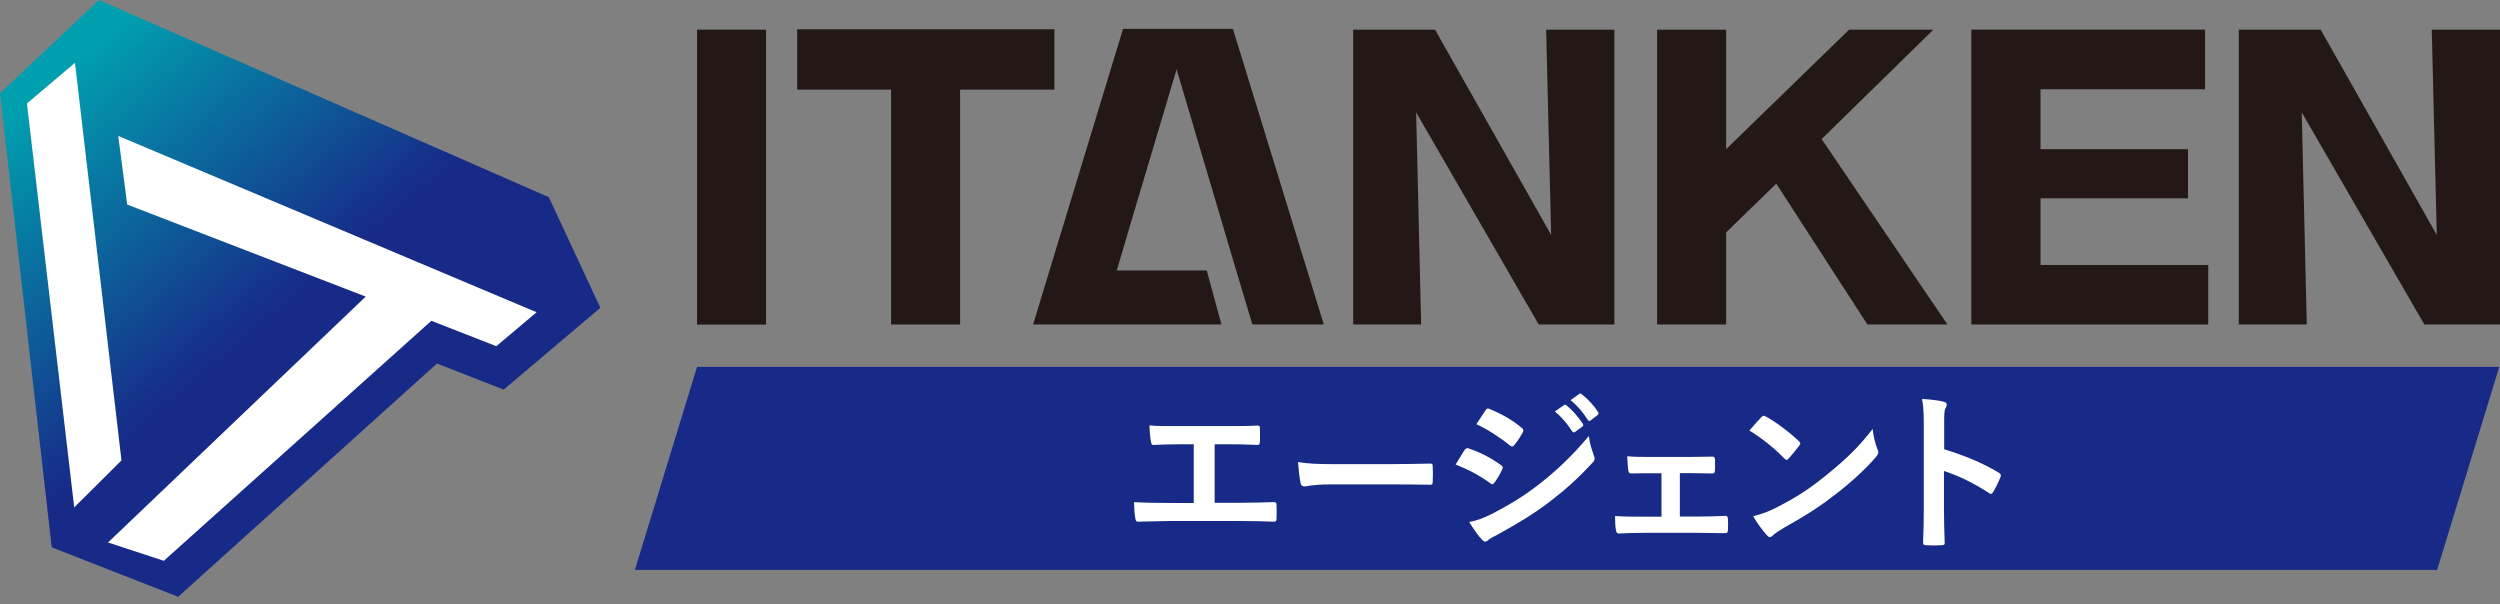
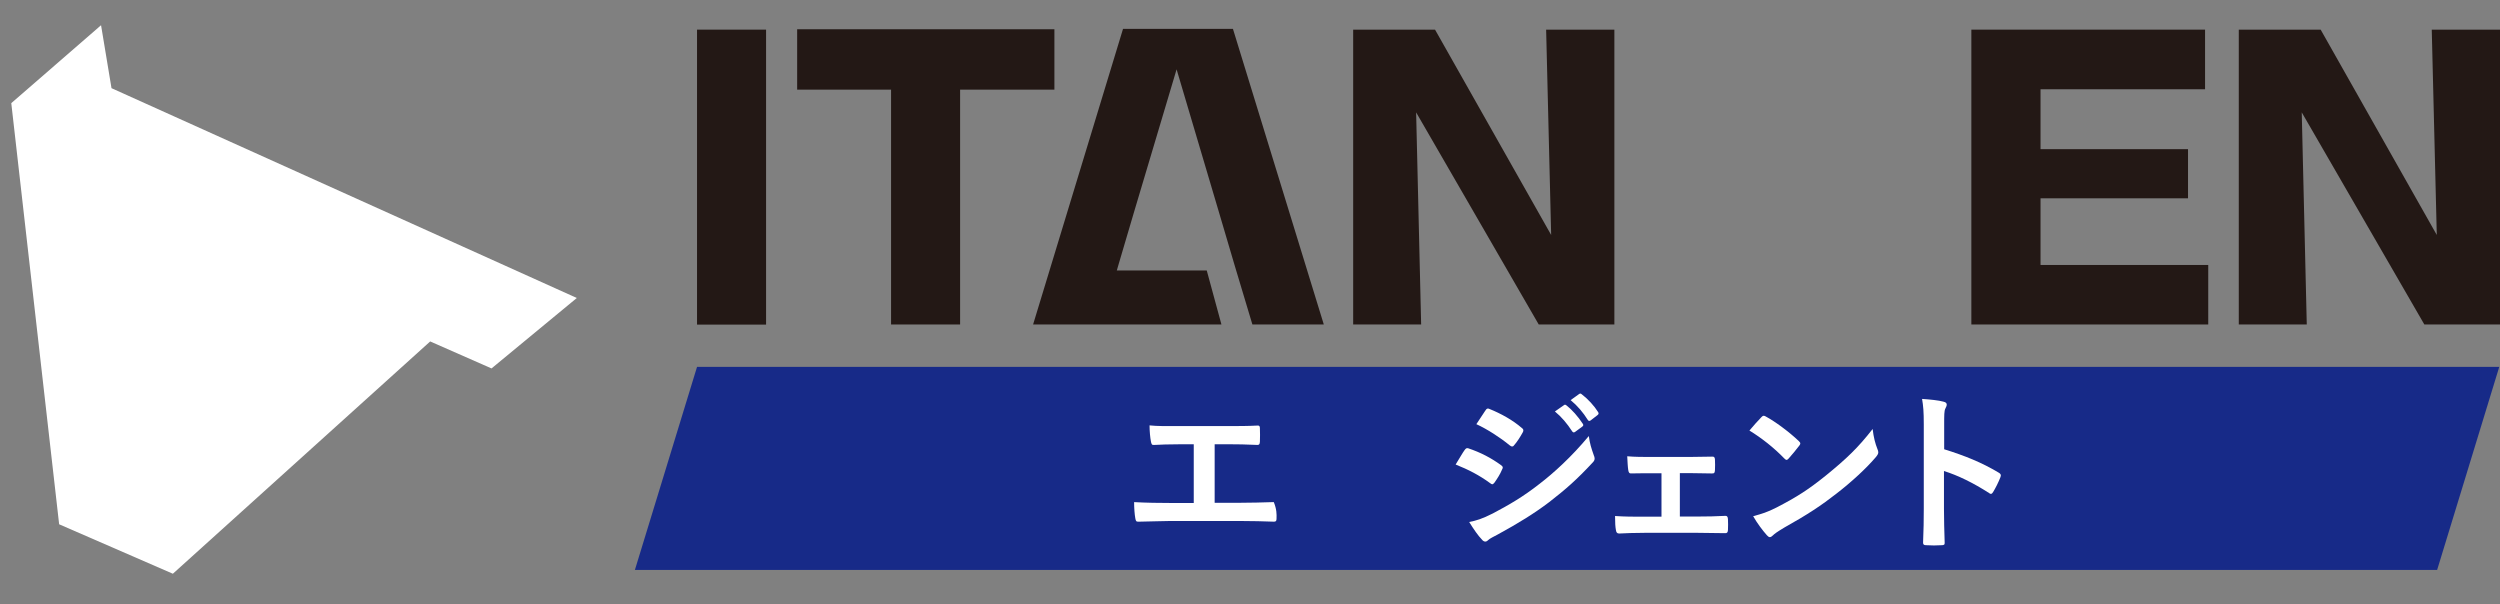
<svg xmlns="http://www.w3.org/2000/svg" width="240" height="58" viewBox="0 0 240 58" fill="none">
  <rect x="0" y="0" width="240" height="58" fill="#808080" stroke="none" />
  <path d="M1.083 9.903L9.701 2.421L10.704 8.464L55.374 28.607L47.186 35.369L41.298 32.778L16.595 55.079L5.677 50.331L1.083 9.903Z" fill="white" />
-   <path d="M52.689 18.932L9.5 0L0 8.951L4.965 52.544L17.102 57.292L41.95 34.897L48.356 37.403L57.633 29.548L52.689 18.932ZM2.587 9.932L7.197 6.032L11.661 44.2L7.124 48.713L2.587 9.932ZM47.644 33.234L41.409 30.797L15.727 53.838L10.37 52.079L35.107 28.474L12.211 19.637L11.352 13.049L51.512 29.977L47.647 33.234H47.644Z" fill="url(#paint0_linear_1072_3419)" />
  <path d="M73.543 2.845H66.915V31.162H73.543V2.845Z" fill="#231815" />
  <path d="M76.527 8.606H85.542V31.15H92.17V8.606H101.223V2.808H76.527V8.606Z" fill="#231815" />
  <path d="M107.811 2.771L99.177 31.15H105.653H117.258L115.848 25.965H107.214L107.367 25.438L108.865 20.363L112.953 6.657L117.016 20.363L118.515 25.438L120.229 31.15H127.085L118.362 2.771H107.811Z" fill="#231815" />
  <path d="M148.911 22.556L137.763 2.845H129.904V31.15H136.43L135.948 10.788L147.718 31.15H154.98V2.845H148.429L148.911 22.556Z" fill="#231815" />
-   <path d="M185.606 2.845H177.518L165.71 14.319V2.845H159.082V31.15H165.71V22.311L170.522 17.628L179.27 31.15H186.952L174.877 13.35L185.606 2.845Z" fill="#231815" />
  <path d="M195.891 19.038H210.049V14.319H195.891V8.569H211.686V2.845H189.251V31.15H211.991V25.437H195.891V19.038Z" fill="#231815" />
  <path d="M233.448 2.845L233.931 22.556L222.783 2.845H214.923V31.15H221.45L220.967 10.788L232.737 31.15H240V2.845H233.448Z" fill="#231815" />
  <path d="M233.964 54.716H60.949L66.916 35.218H239.929L233.964 54.716Z" fill="#172A88" />
-   <path d="M116.607 48.268H118.96C120.063 48.268 121.164 48.235 122.284 48.201C122.465 48.185 122.547 48.268 122.547 48.465C122.563 48.893 122.563 49.355 122.547 49.784C122.547 49.998 122.497 50.081 122.3 50.081C121.511 50.048 120.045 50.014 118.976 50.014H112.363C111.689 50.014 110.62 50.064 109.336 50.081C109.072 50.097 109.04 50.03 108.989 49.752C108.923 49.389 108.875 48.796 108.875 48.203C110.058 48.27 111.31 48.286 112.363 48.286H114.6V42.65H113.317C112.134 42.65 111.441 42.682 110.767 42.716C110.57 42.733 110.535 42.618 110.487 42.37C110.421 42.041 110.356 41.398 110.356 40.837C111.179 40.92 111.838 40.904 113.203 40.904H117.859C118.863 40.904 119.767 40.904 120.738 40.853C120.903 40.837 120.951 40.936 120.951 41.117C120.967 41.529 120.967 41.99 120.951 42.402C120.935 42.616 120.901 42.714 120.721 42.714C119.618 42.664 118.813 42.648 117.891 42.648H116.607V48.268Z" fill="white" />
-   <path d="M127.649 46.503C126.021 46.503 125.395 46.701 125.232 46.701C125.034 46.701 124.901 46.602 124.853 46.354C124.771 45.975 124.672 45.201 124.605 44.36C125.674 44.525 126.498 44.557 128.159 44.557H133.457C134.707 44.557 135.973 44.525 137.242 44.507C137.489 44.491 137.537 44.539 137.537 44.737C137.57 45.231 137.57 45.791 137.537 46.286C137.537 46.483 137.471 46.55 137.242 46.534C136.007 46.517 134.79 46.501 133.572 46.501H127.649V46.503Z" fill="white" />
+   <path d="M116.607 48.268H118.96C120.063 48.268 121.164 48.235 122.284 48.201C122.563 48.893 122.563 49.355 122.547 49.784C122.547 49.998 122.497 50.081 122.3 50.081C121.511 50.048 120.045 50.014 118.976 50.014H112.363C111.689 50.014 110.62 50.064 109.336 50.081C109.072 50.097 109.04 50.03 108.989 49.752C108.923 49.389 108.875 48.796 108.875 48.203C110.058 48.27 111.31 48.286 112.363 48.286H114.6V42.65H113.317C112.134 42.65 111.441 42.682 110.767 42.716C110.57 42.733 110.535 42.618 110.487 42.37C110.421 42.041 110.356 41.398 110.356 40.837C111.179 40.92 111.838 40.904 113.203 40.904H117.859C118.863 40.904 119.767 40.904 120.738 40.853C120.903 40.837 120.951 40.936 120.951 41.117C120.967 41.529 120.967 41.99 120.951 42.402C120.935 42.616 120.901 42.714 120.721 42.714C119.618 42.664 118.813 42.648 117.891 42.648H116.607V48.268Z" fill="white" />
  <path d="M140.614 43.193C140.697 43.078 140.779 42.995 140.926 43.028C142.16 43.439 143.147 43.967 144.085 44.643C144.2 44.725 144.266 44.792 144.266 44.891C144.266 44.941 144.234 45.006 144.2 45.072C144.018 45.518 143.739 45.945 143.475 46.324C143.392 46.423 143.326 46.49 143.262 46.49C143.197 46.49 143.147 46.458 143.064 46.391C142.011 45.617 140.943 45.072 139.741 44.594C140.151 43.935 140.415 43.457 140.612 43.193H140.614ZM143.28 49.307C144.842 48.482 146.193 47.708 147.787 46.456C149.104 45.449 150.863 43.868 152.526 41.858C152.624 42.584 152.755 42.995 153.003 43.703C153.053 43.818 153.085 43.917 153.085 44.016C153.085 44.147 153.035 44.264 152.904 44.395C151.374 46.042 150.338 46.95 148.725 48.202C147.294 49.289 145.764 50.228 143.805 51.299C143.411 51.513 143.016 51.694 142.851 51.86C142.752 51.958 142.67 51.991 142.587 51.991C142.472 51.991 142.358 51.924 142.259 51.793C141.913 51.446 141.47 50.805 141.041 50.111C141.732 49.98 142.307 49.799 143.278 49.305L143.28 49.307ZM142.605 39.402C142.72 39.204 142.819 39.172 143.016 39.271C144.069 39.698 145.204 40.309 146.11 41.1C146.209 41.166 146.241 41.249 146.241 41.314C146.241 41.378 146.225 41.445 146.174 41.527C145.945 41.939 145.615 42.467 145.335 42.763C145.285 42.846 145.22 42.862 145.17 42.862C145.087 42.862 145.005 42.812 144.922 42.747C144.067 42.038 142.784 41.199 141.73 40.721C142.009 40.293 142.321 39.831 142.601 39.402H142.605ZM150.14 38.892C150.223 38.825 150.289 38.841 150.388 38.924C150.897 39.319 151.491 39.979 151.95 40.686C152.016 40.785 152.016 40.868 151.902 40.951L151.211 41.461C151.096 41.543 151.014 41.527 150.931 41.412C150.438 40.654 149.911 40.027 149.271 39.501L150.142 38.892H150.14ZM151.604 37.821C151.702 37.755 151.753 37.771 151.851 37.853C152.459 38.315 153.053 38.974 153.413 39.551C153.48 39.65 153.496 39.749 153.363 39.848L152.705 40.358C152.574 40.457 152.491 40.406 152.425 40.307C151.98 39.598 151.455 38.972 150.78 38.412L151.604 37.819V37.821Z" fill="white" />
  <path d="M161.262 49.587H163.006C163.845 49.587 164.765 49.571 165.655 49.521C165.804 49.521 165.868 49.619 165.884 49.833C165.9 50.18 165.9 50.541 165.884 50.888C165.868 51.102 165.802 51.2 165.605 51.184C164.749 51.184 163.779 51.152 163.022 51.152H157.856C156.87 51.152 156.129 51.184 155.439 51.218C155.241 51.218 155.159 51.12 155.126 50.872C155.076 50.607 155.044 50.212 155.044 49.537C155.998 49.603 156.805 49.603 157.858 49.603H159.503V45.433H158.599C157.925 45.433 157.333 45.433 156.576 45.449C156.427 45.465 156.346 45.367 156.312 45.121C156.264 44.84 156.246 44.395 156.214 43.802C156.92 43.868 157.794 43.868 158.5 43.868H162.152C162.893 43.868 163.65 43.836 164.373 43.836C164.57 43.82 164.62 43.919 164.636 44.117C164.652 44.445 164.652 44.808 164.636 45.139C164.62 45.403 164.554 45.468 164.308 45.451C163.666 45.451 162.845 45.419 162.17 45.419H161.266V49.589L161.262 49.587Z" fill="white" />
  <path d="M169.095 40.045C169.162 39.963 169.244 39.914 169.325 39.914C169.391 39.914 169.456 39.947 169.538 39.997C170.378 40.443 171.743 41.447 172.681 42.338C172.779 42.437 172.83 42.503 172.83 42.568C172.83 42.632 172.797 42.699 172.731 42.782C172.483 43.11 171.942 43.77 171.71 44.018C171.628 44.1 171.579 44.149 171.513 44.149C171.447 44.149 171.382 44.098 171.3 44.018C170.313 42.995 169.128 42.056 167.944 41.332C168.306 40.886 168.783 40.376 169.095 40.047V40.045ZM170.527 48.73C172.534 47.692 173.603 47 175.265 45.665C177.272 44.034 178.376 42.979 179.773 41.183C179.871 42.007 180.02 42.568 180.234 43.11C180.284 43.225 180.316 43.324 180.316 43.423C180.316 43.572 180.234 43.703 180.052 43.917C179.181 44.939 177.766 46.258 176.268 47.411C174.903 48.482 173.52 49.406 171.3 50.642C170.559 51.087 170.345 51.251 170.196 51.4C170.098 51.499 169.999 51.565 169.901 51.565C169.818 51.565 169.719 51.499 169.621 51.384C169.21 50.922 168.699 50.246 168.304 49.555C169.144 49.325 169.653 49.176 170.525 48.73H170.527Z" fill="white" />
  <path d="M186.635 43.126C188.642 43.754 190.239 44.395 191.867 45.369C192.048 45.468 192.131 45.583 192.048 45.796C191.835 46.341 191.571 46.851 191.342 47.23C191.275 47.345 191.211 47.411 191.128 47.411C191.078 47.411 191.014 47.395 190.947 47.329C189.433 46.357 187.954 45.631 186.621 45.219V48.861C186.621 49.932 186.653 50.906 186.688 52.092C186.704 52.289 186.621 52.34 186.392 52.34C185.915 52.372 185.405 52.372 184.928 52.34C184.699 52.34 184.616 52.289 184.616 52.092C184.667 50.872 184.683 49.9 184.683 48.845V40.737C184.683 39.501 184.632 38.956 184.518 38.297C185.274 38.347 186.098 38.428 186.575 38.561C186.804 38.612 186.887 38.71 186.887 38.842C186.887 38.94 186.837 39.071 186.756 39.221C186.641 39.434 186.641 39.848 186.641 40.769V43.126H186.635Z" fill="white" />
  <defs>
    <linearGradient id="paint0_linear_1072_3419" x1="5.021" y1="7.554" x2="25.049" y2="31.188" gradientUnits="userSpaceOnUse">
      <stop stop-color="#009FAF" />
      <stop offset="1" stop-color="#172A88" />
    </linearGradient>
  </defs>
</svg>